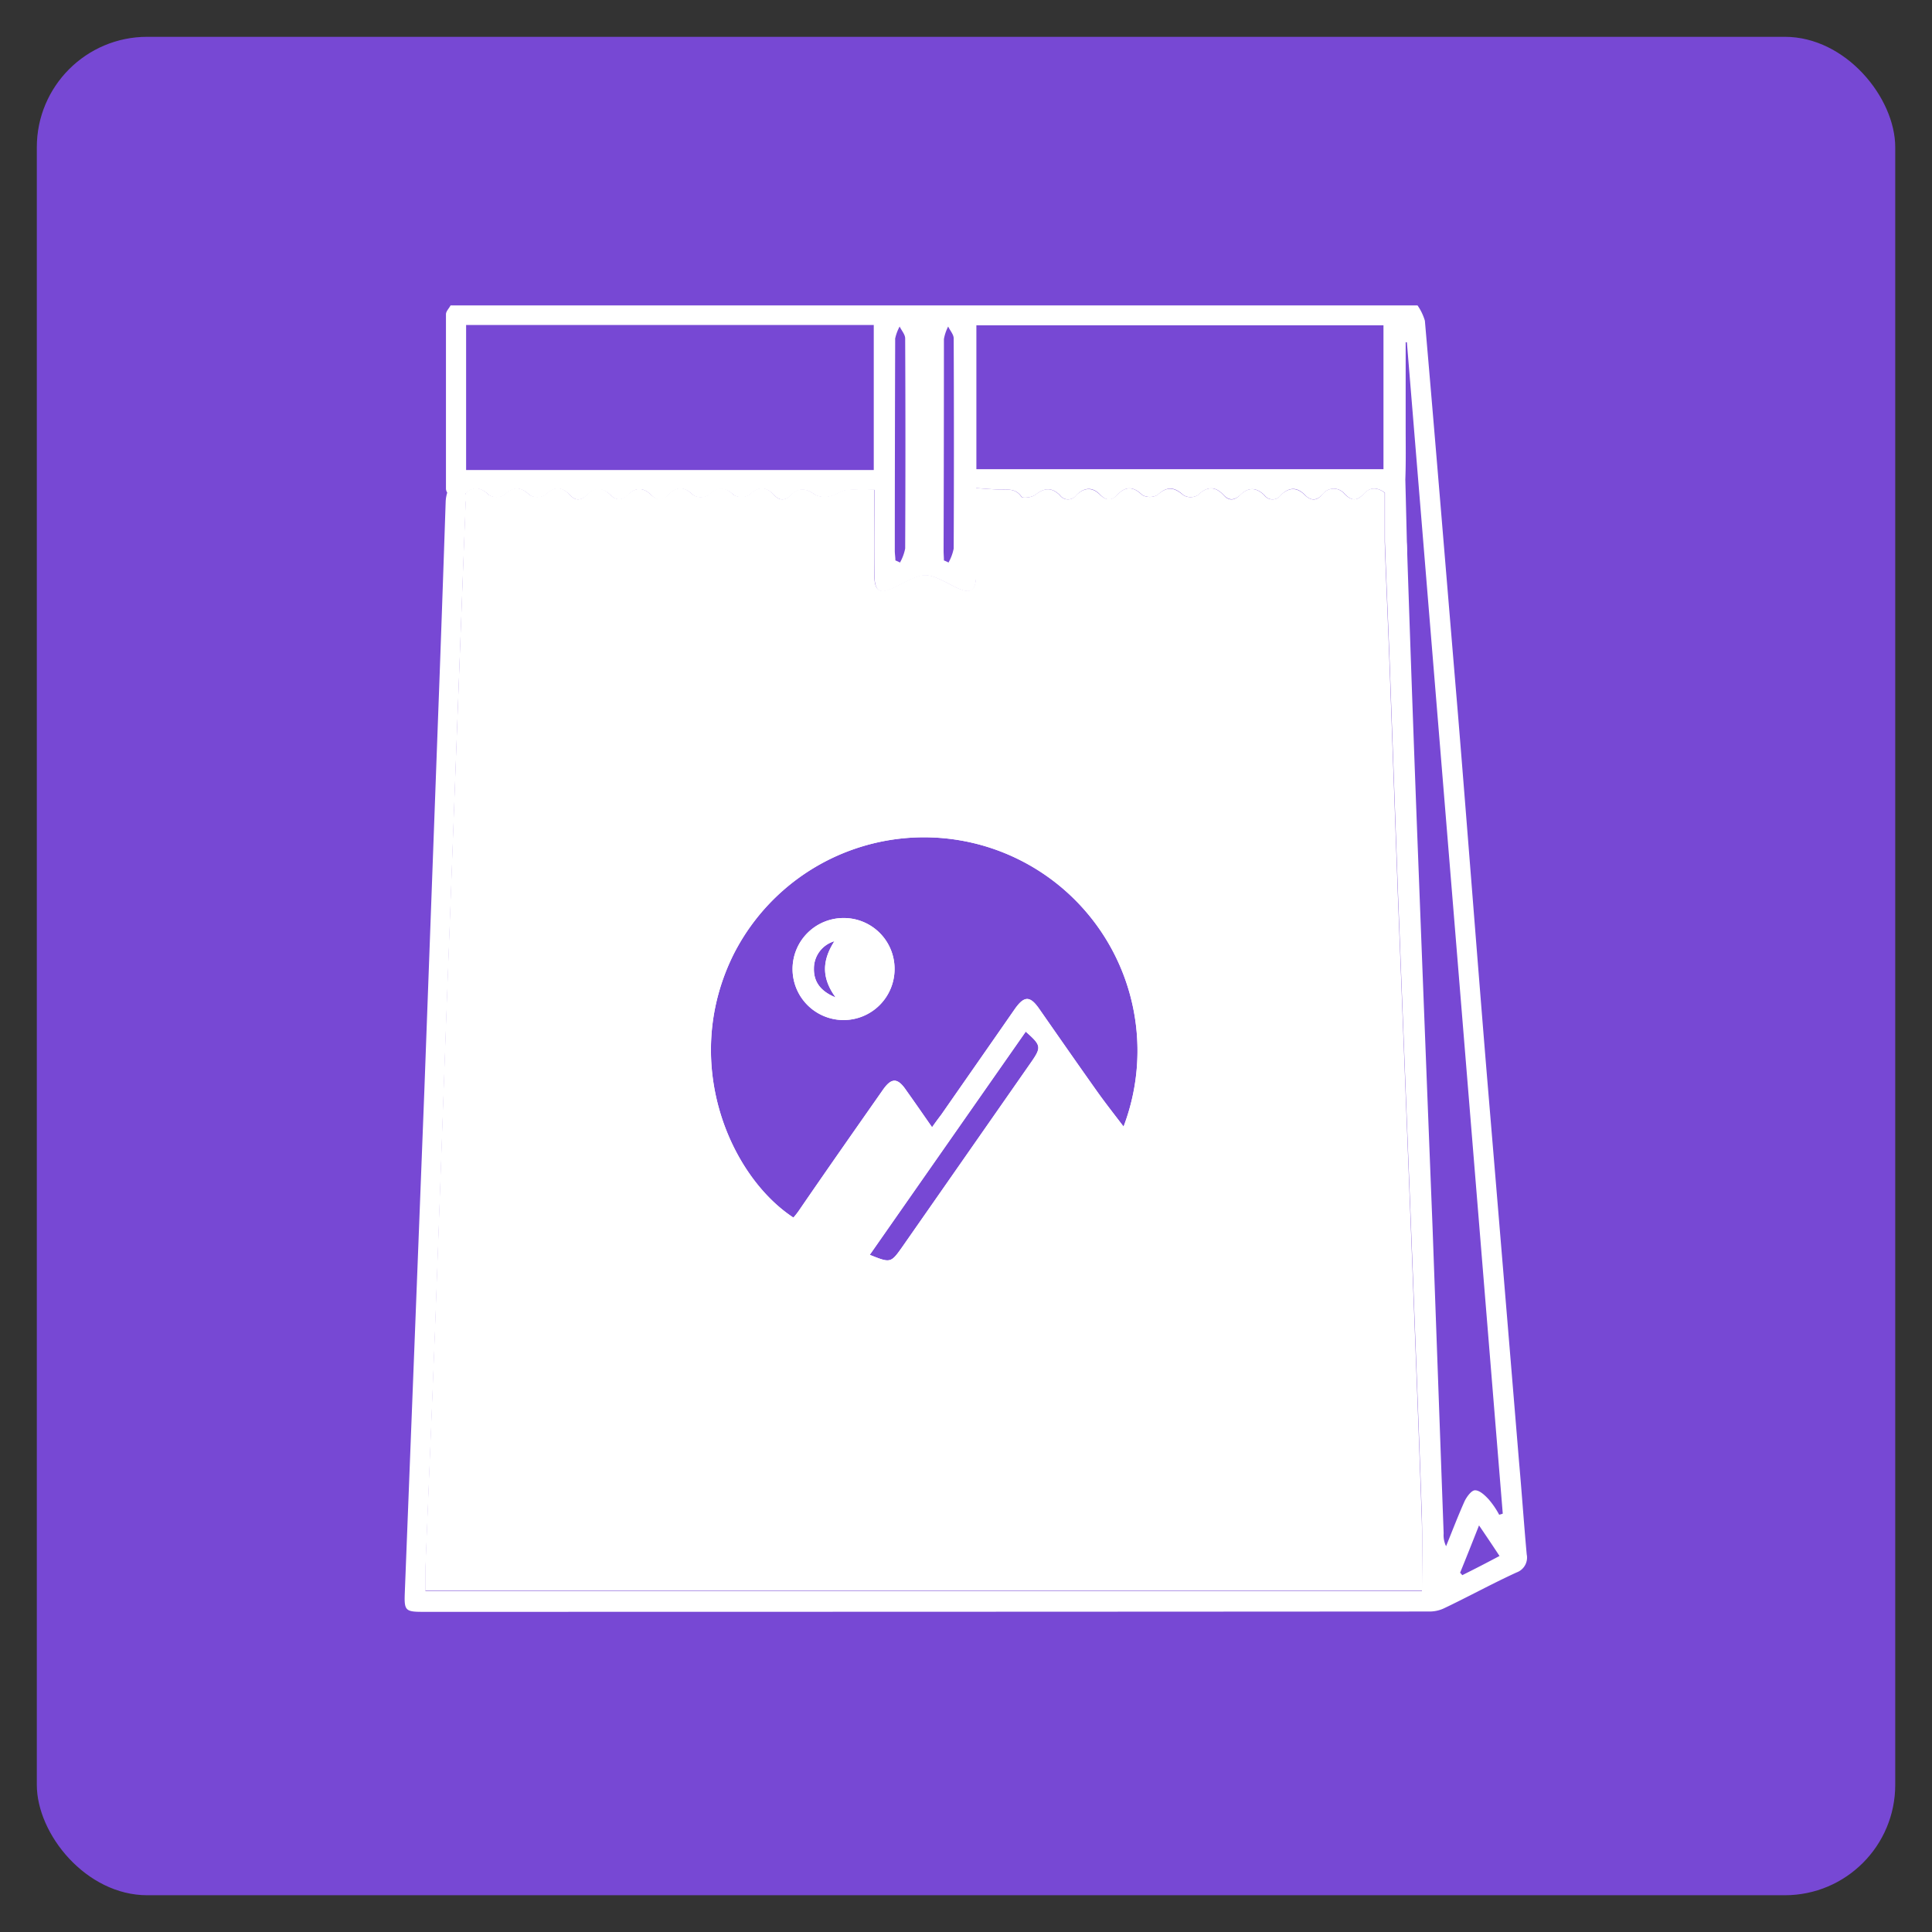
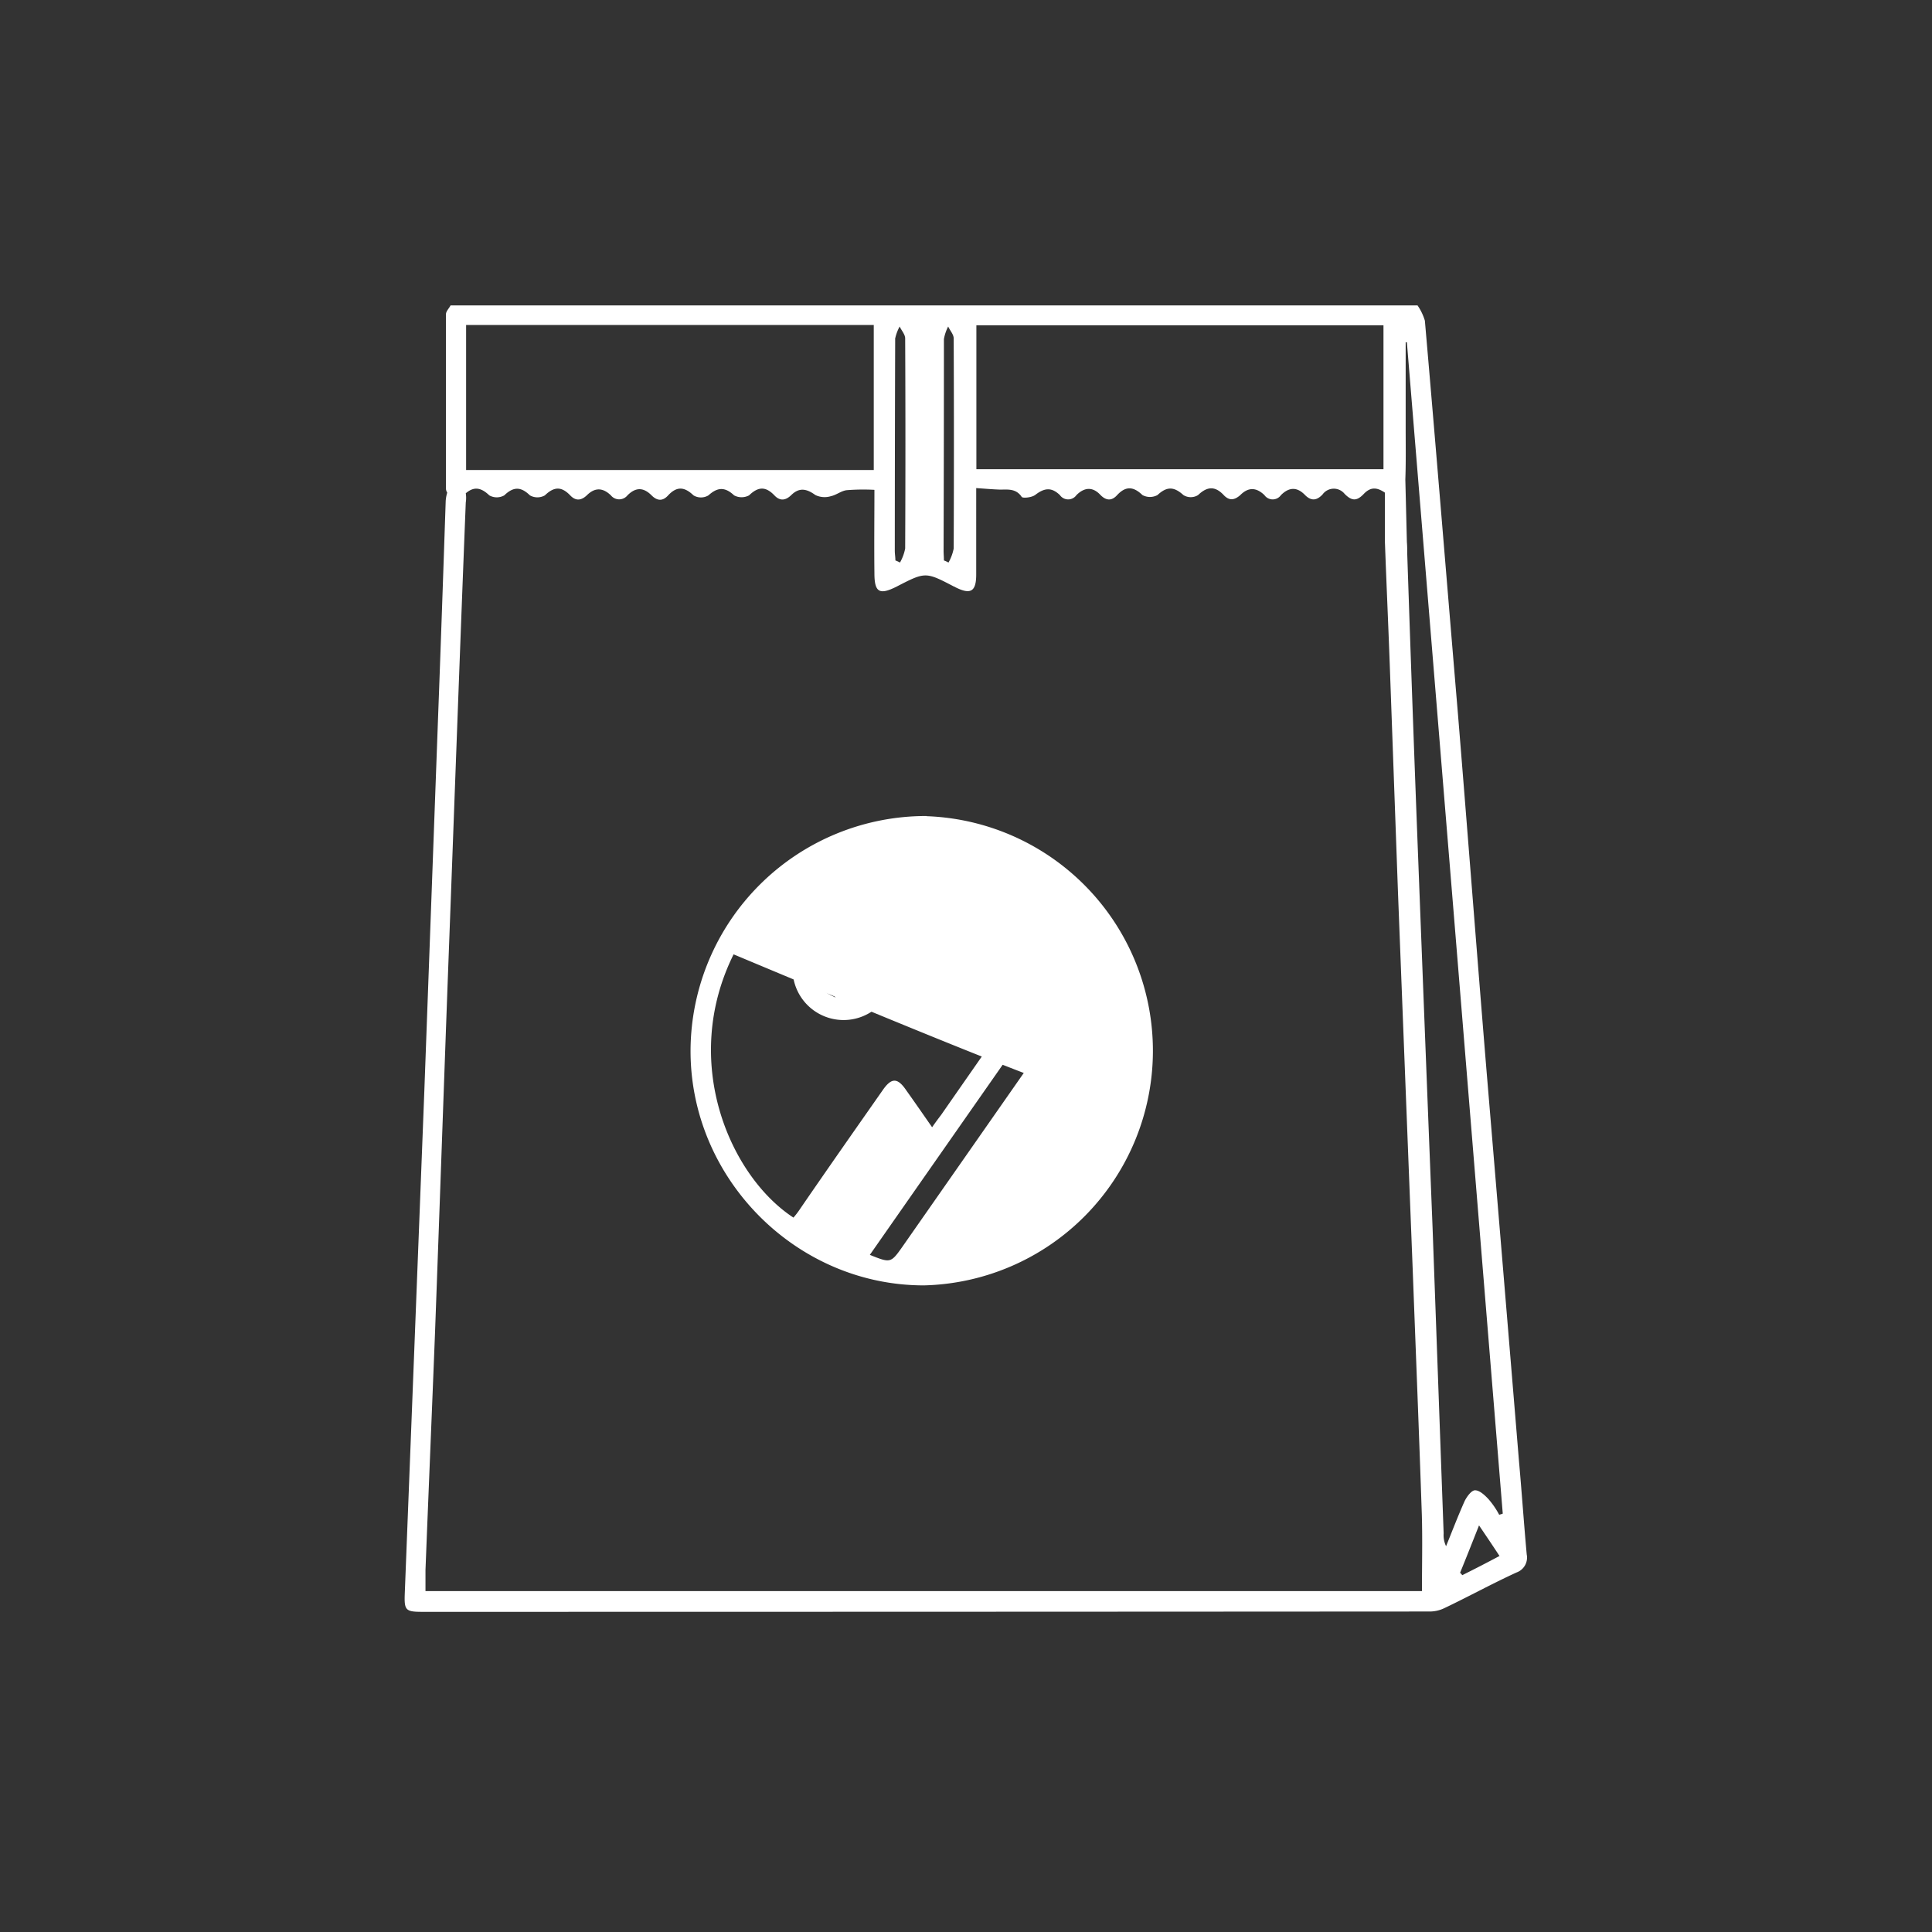
<svg xmlns="http://www.w3.org/2000/svg" id="Layer_1" data-name="Layer 1" width="350" height="350" viewBox="0 0 350 350">
  <rect x="0" y="0" width="350" height="350" fill="#333333" stroke="none" />
-   <rect x="6.67" y="6.67" width="336.67" height="336.67" rx="20" style="fill: #7748d4" />
  <g>
    <path d="M275.19,264.84q-2.91-35.26-5.86-70.48c-1.78-21.63-3.43-43.26-5.2-64.9-2-23.78-3.93-47.57-6-71.36a9.65,9.65,0,0,0-1.33-2.77H81.62c-.28.56-.83,1.05-.83,1.61,0,10.57,0,21.08,0,31.64a1.53,1.53,0,0,0,.23.67,6.43,6.43,0,0,0-.28,1.6c-.39,11.67-.94,27.5-1.38,39.11l-2.49,67.72q-1.76,45.47-3.54,90.94c-.12,3.1.11,3.38,3.2,3.38q91.2,0,182.34-.06a6.13,6.13,0,0,0,2.66-.55c4.43-2.1,8.74-4.48,13.22-6.53a2.86,2.86,0,0,0,1.83-3.26C276.07,276,275.69,270.43,275.19,264.84ZM176.88,58.93h73.75V85H176.88ZM171,61.42a8.13,8.13,0,0,1,.77-2.27c.33.72,1,1.44,1,2.16q.08,19,0,38.06a8.41,8.41,0,0,1-.94,2.54,6.12,6.12,0,0,0-.83-.38c0-.61-.06-1.16-.06-1.77Q171,80.59,171,61.42Zm-8.85,0a8.06,8.06,0,0,1,.83-2.27c.33.72,1,1.44,1,2.16q.09,19,0,38.06a8.41,8.41,0,0,1-.94,2.54,5.61,5.61,0,0,0-.83-.38c0-.61-.11-1.16-.11-1.77Q162.11,80.59,162.17,61.42ZM84.44,58.87h73.85V85.15H84.44ZM257.6,288.24H77.08v-3.82c.56-14.27,1.16-28.49,1.72-42.76.83-22.41,1.6-44.76,2.43-67.16,1-26.45,2.1-57.1,3.15-83.48a5.37,5.37,0,0,0,0-1.66c1.44-1.22,2.71-1.11,4.26.38a2.76,2.76,0,0,0,2.71,0c1.66-1.6,3-1.6,4.65,0a2.75,2.75,0,0,0,2.71,0c1.66-1.6,3-1.66,4.59,0,1,1.06,2,.94,3,0,1.44-1.44,2.87-1.44,4.37,0a1.92,1.92,0,0,0,3,0c1.49-1.49,2.88-1.49,4.37,0,1,1,2,1.11,3,0,1.55-1.66,2.93-1.6,4.59,0a2.64,2.64,0,0,0,2.71,0c1.66-1.5,3-1.55,4.65,0a2.89,2.89,0,0,0,2.71,0c1.66-1.6,3-1.66,4.59,0,1,1.06,2,.94,3,0,1.44-1.44,2.76-1.27,4.42-.06a3.88,3.88,0,0,0,2.77.22c1.05-.22,1.94-1,2.93-1.1a37.75,37.75,0,0,1,5-.06c0,4.81-.06,10,0,15.11,0,3.43.88,4,4,2.43,5.25-2.71,5.25-2.71,10.45,0a.41.41,0,0,1,.23.11c2.76,1.38,3.76.78,3.76-2.32V88.42c1.55.11,2.82.22,4.15.27s3-.33,4.09,1.33c.22.28,1.88.11,2.49-.39,1.66-1.27,2.93-1.38,4.43.06a1.83,1.83,0,0,0,3,0c1.5-1.49,3-1.49,4.37,0,1,1,2,1.11,3,0,1.55-1.66,2.93-1.6,4.59,0a2.89,2.89,0,0,0,2.71,0c1.72-1.6,3-1.55,4.71,0a2.53,2.53,0,0,0,2.65,0c1.66-1.6,3.1-1.66,4.65,0,1,1.06,1.93.94,3,0,1.43-1.44,2.87-1.44,4.37,0a1.83,1.83,0,0,0,3,0c1.5-1.49,2.94-1.49,4.37,0,1.11,1.11,2.11,1,3.16-.11a2.51,2.51,0,0,1,4-.11c1.32,1.33,2.21,1.33,3.48,0s2.43-1.17,3.82-.22v8.9c.27,7.47.61,14.88.88,22.3.5,13.83,1,27.71,1.5,41.54q1.32,33.94,2.65,67.88c.56,14.88,1.16,29.77,1.66,44.59C257.71,279,257.6,283.48,257.6,288.24Zm7.3-2.88a2.57,2.57,0,0,0-.39-.44c1.11-2.71,2.16-5.37,3.43-8.58,1.39,2.05,2.44,3.6,3.71,5.54C269.27,283.15,267.11,284.26,264.9,285.36Zm6.69-10.95a14.9,14.9,0,0,0-1.93-2.82c-.67-.72-1.61-1.61-2.44-1.61-.66,0-1.49,1.16-1.88,1.94-1.21,2.71-2.27,5.48-3.37,8.19a4.61,4.61,0,0,1-.44-2.33c-.67-18.42-1.33-36.79-2-55.21q-1.32-33.36-2.6-66.72c-.72-18.53-1.38-37.12-2-55.65,0-.66,0-1.38-.06-2l-.28-11.34c.12-3.15.06-6.36.06-9.57V62h.22q8.71,106,17.37,212.21C272,274.3,271.81,274.35,271.59,274.41Z" style="fill: #fff" />
    <path d="M152.82,166.31a9.24,9.24,0,1,0,9.24,9.24A9.2,9.2,0,0,0,152.82,166.31Zm-5.37,9.13a5.14,5.14,0,0,1,3.71-4.93c-2.16,3.38-2.44,6.53.22,10.18C148.5,179.53,147.4,177.71,147.45,175.44Z" style="fill: #fff" />
-     <path d="M257.54,274.46c-.5-14.82-1.1-29.71-1.66-44.59q-1.32-33.93-2.65-67.88c-.5-13.83-1-27.71-1.5-41.54-.27-7.42-.61-14.83-.88-22.3v-8.9c-1.39-1-2.66-1.06-3.82.22s-2.16,1.33-3.48,0a2.51,2.51,0,0,0-4,.11c-1,1.16-2,1.22-3.16.11-1.43-1.44-2.87-1.44-4.37,0a1.83,1.83,0,0,1-3,0c-1.5-1.44-2.94-1.44-4.37,0-1.06,1-2,1.11-3,0-1.55-1.66-3-1.6-4.65,0a2.53,2.53,0,0,1-2.65,0c-1.72-1.5-3-1.55-4.71,0a2.89,2.89,0,0,1-2.71,0c-1.66-1.6-3-1.66-4.59,0-1,1.06-2,.94-3,0-1.38-1.44-2.87-1.44-4.37,0a1.83,1.83,0,0,1-3,0c-1.5-1.44-2.77-1.33-4.43-.06-.61.5-2.27.67-2.49.39-1.11-1.66-2.65-1.27-4.09-1.33s-2.6-.16-4.15-.27V104c0,3.1-1,3.7-3.76,2.32a.41.41,0,0,0-.23-.11c-5.2-2.71-5.2-2.71-10.45,0-3.1,1.55-4,1-4-2.43-.06-5.15,0-10.3,0-15.11a37.75,37.75,0,0,0-5,.06c-1,.11-1.88.88-2.93,1.1a3.88,3.88,0,0,1-2.77-.22c-1.66-1.21-3-1.38-4.42.06-1,1-2,1.11-3,0-1.55-1.66-2.93-1.6-4.59,0a2.89,2.89,0,0,1-2.71,0c-1.66-1.6-3-1.55-4.65,0a2.64,2.64,0,0,1-2.71,0c-1.66-1.6-3-1.66-4.59,0-1,1.06-2,.94-3,0-1.49-1.44-2.88-1.44-4.37,0a1.92,1.92,0,0,1-3,0c-1.5-1.49-2.93-1.49-4.37,0-1,1-2,1.11-3,0-1.55-1.66-2.93-1.6-4.59,0a2.75,2.75,0,0,1-2.71,0c-1.66-1.6-3-1.6-4.65,0a2.76,2.76,0,0,1-2.71,0c-1.55-1.49-2.82-1.6-4.26-.38a5.37,5.37,0,0,1,0,1.66c-1,26.38-2.15,57-3.15,83.48-.83,22.4-1.6,44.75-2.43,67.16-.56,14.27-1.16,28.49-1.72,42.76v3.82H257.6C257.6,283.48,257.71,279,257.54,274.46Zm-54-70.37c-1.77-2.32-3.38-4.37-4.87-6.47-3.49-4.92-6.92-9.85-10.35-14.77-1.71-2.49-2.76-2.49-4.48-.06-4.42,6.37-8.9,12.78-13.33,19.15-.5.66-1,1.32-1.66,2.27-1.66-2.38-3.15-4.54-4.65-6.64-1.6-2.38-2.71-2.38-4.31-.06-5,7.14-10,14.27-14.94,21.47a14.15,14.15,0,0,1-1.22,1.6c-11.5-7.52-20.52-28.21-10.84-47.69a38.67,38.67,0,0,1,70.65,31.2Zm-46,23.24c9.51-13.61,18.86-27,28.26-40.44,2.83,2.49,2.88,2.82.95,5.59L163.38,226C161.39,228.82,161.28,228.82,157.58,227.33Z" style="fill: #fff" />
-     <path d="M167.87,147.83A42.65,42.65,0,0,0,125.1,190.1c-.16,23.34,19.09,42.76,42.27,42.76a42.52,42.52,0,0,0,.5-85Zm18.92,44.65L163.38,226c-2,2.82-2.1,2.82-5.8,1.33,9.51-13.61,18.86-27,28.26-40.44C188.67,189.38,188.72,189.71,186.79,192.48Zm11.89,5.14c-3.49-4.92-6.92-9.85-10.35-14.77-1.71-2.49-2.76-2.49-4.48-.06-4.42,6.37-8.9,12.78-13.33,19.15-.5.66-1,1.32-1.66,2.27-1.66-2.38-3.15-4.54-4.65-6.64-1.6-2.38-2.71-2.38-4.31-.06-5,7.14-10,14.27-14.94,21.47a14.15,14.15,0,0,1-1.22,1.6c-11.5-7.52-20.52-28.21-10.84-47.69a38.67,38.67,0,0,1,70.65,31.2C201.78,201.77,200.17,199.72,198.68,197.62Z" style="fill: #fff" />
-     <path d="M152.82,166.31a9.24,9.24,0,1,0,9.24,9.24A9.2,9.2,0,0,0,152.82,166.31Zm-5.37,9.13a5.14,5.14,0,0,1,3.71-4.93c-2.16,3.38-2.44,6.53.22,10.18C148.5,179.53,147.4,177.71,147.45,175.44Z" style="fill: #fff" />
+     <path d="M167.87,147.83A42.65,42.65,0,0,0,125.1,190.1c-.16,23.34,19.09,42.76,42.27,42.76a42.52,42.52,0,0,0,.5-85Zm18.92,44.65L163.38,226c-2,2.82-2.1,2.82-5.8,1.33,9.51-13.61,18.86-27,28.26-40.44C188.67,189.38,188.72,189.71,186.79,192.48Zm11.89,5.14c-3.49-4.92-6.92-9.85-10.35-14.77-1.71-2.49-2.76-2.49-4.48-.06-4.42,6.37-8.9,12.78-13.33,19.15-.5.66-1,1.32-1.66,2.27-1.66-2.38-3.15-4.54-4.65-6.64-1.6-2.38-2.71-2.38-4.31-.06-5,7.14-10,14.27-14.94,21.47a14.15,14.15,0,0,1-1.22,1.6c-11.5-7.52-20.52-28.21-10.84-47.69C201.78,201.77,200.17,199.72,198.68,197.62Z" style="fill: #fff" />
    <path d="M250.86,98.17h0v0Z" style="fill: #fff" />
  </g>
</svg>